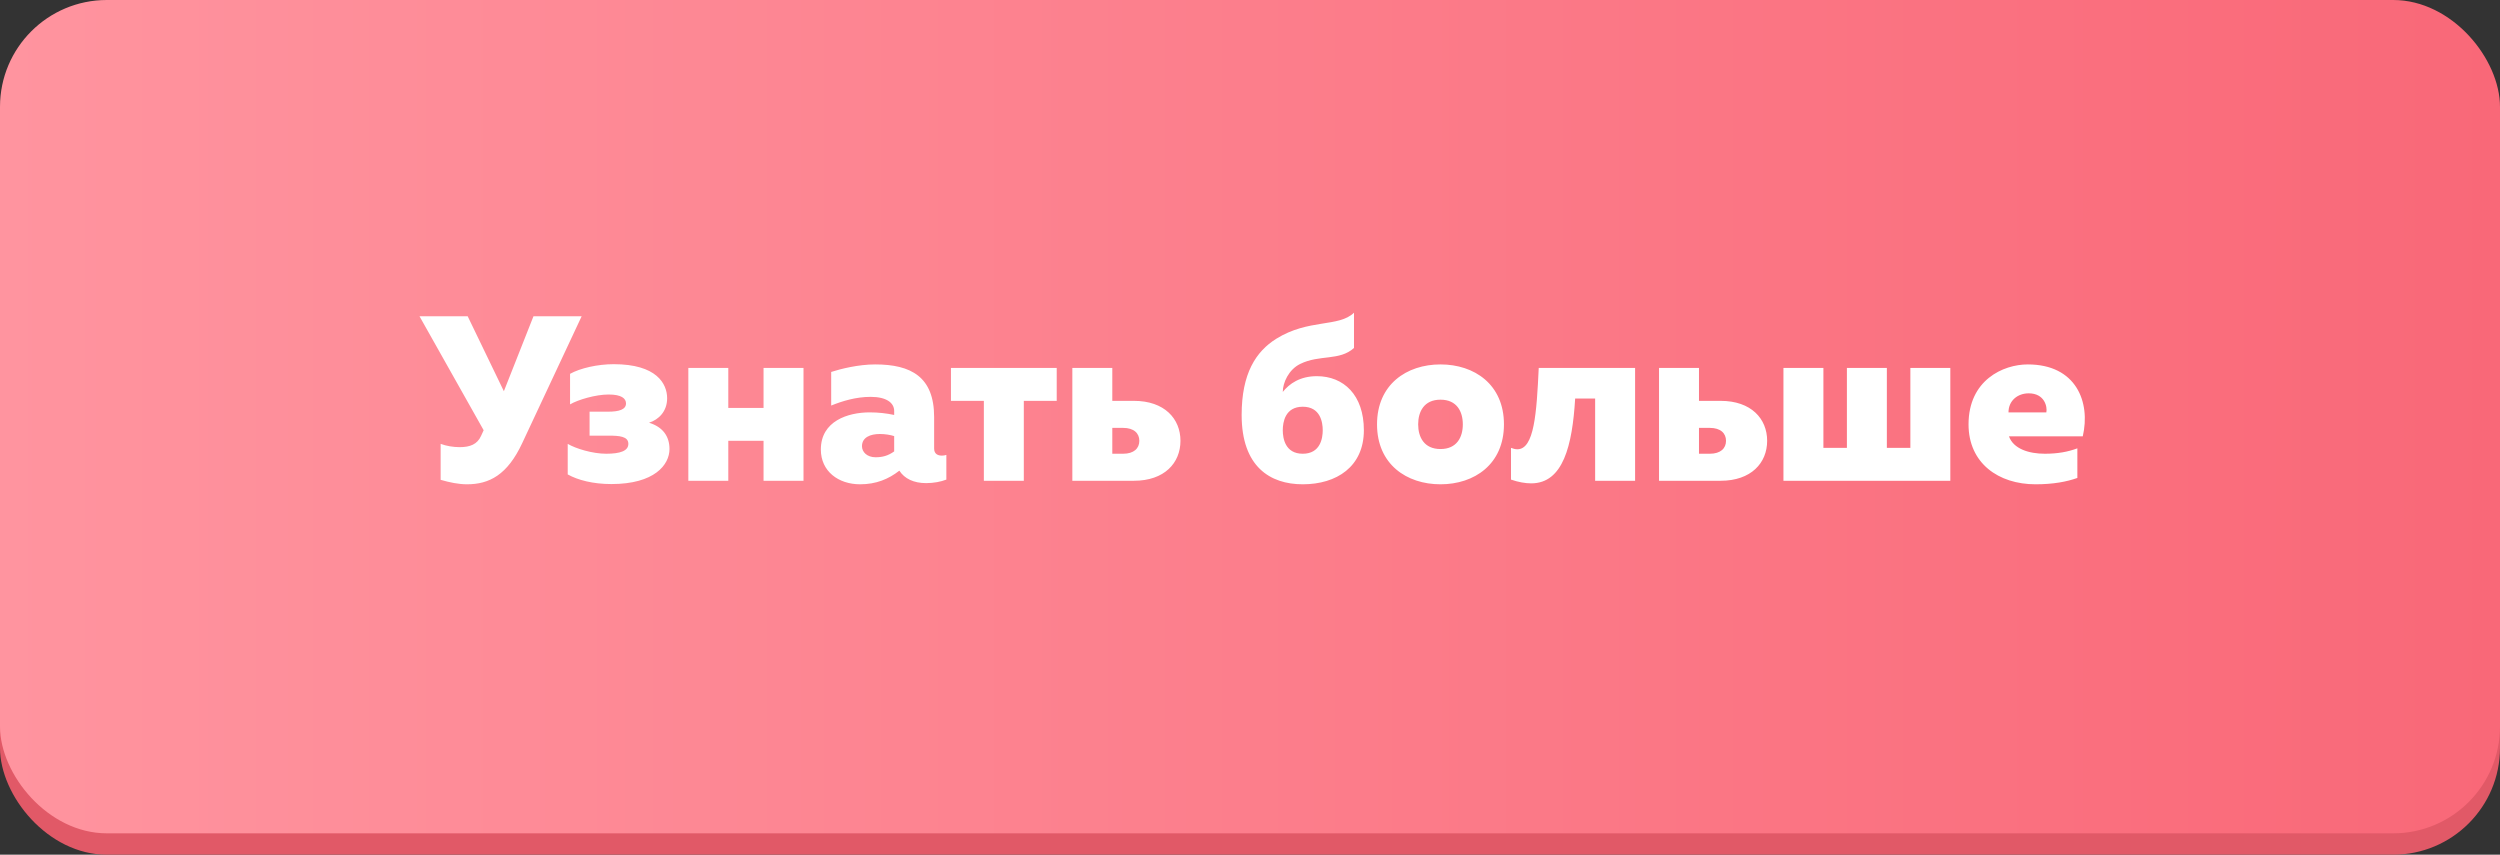
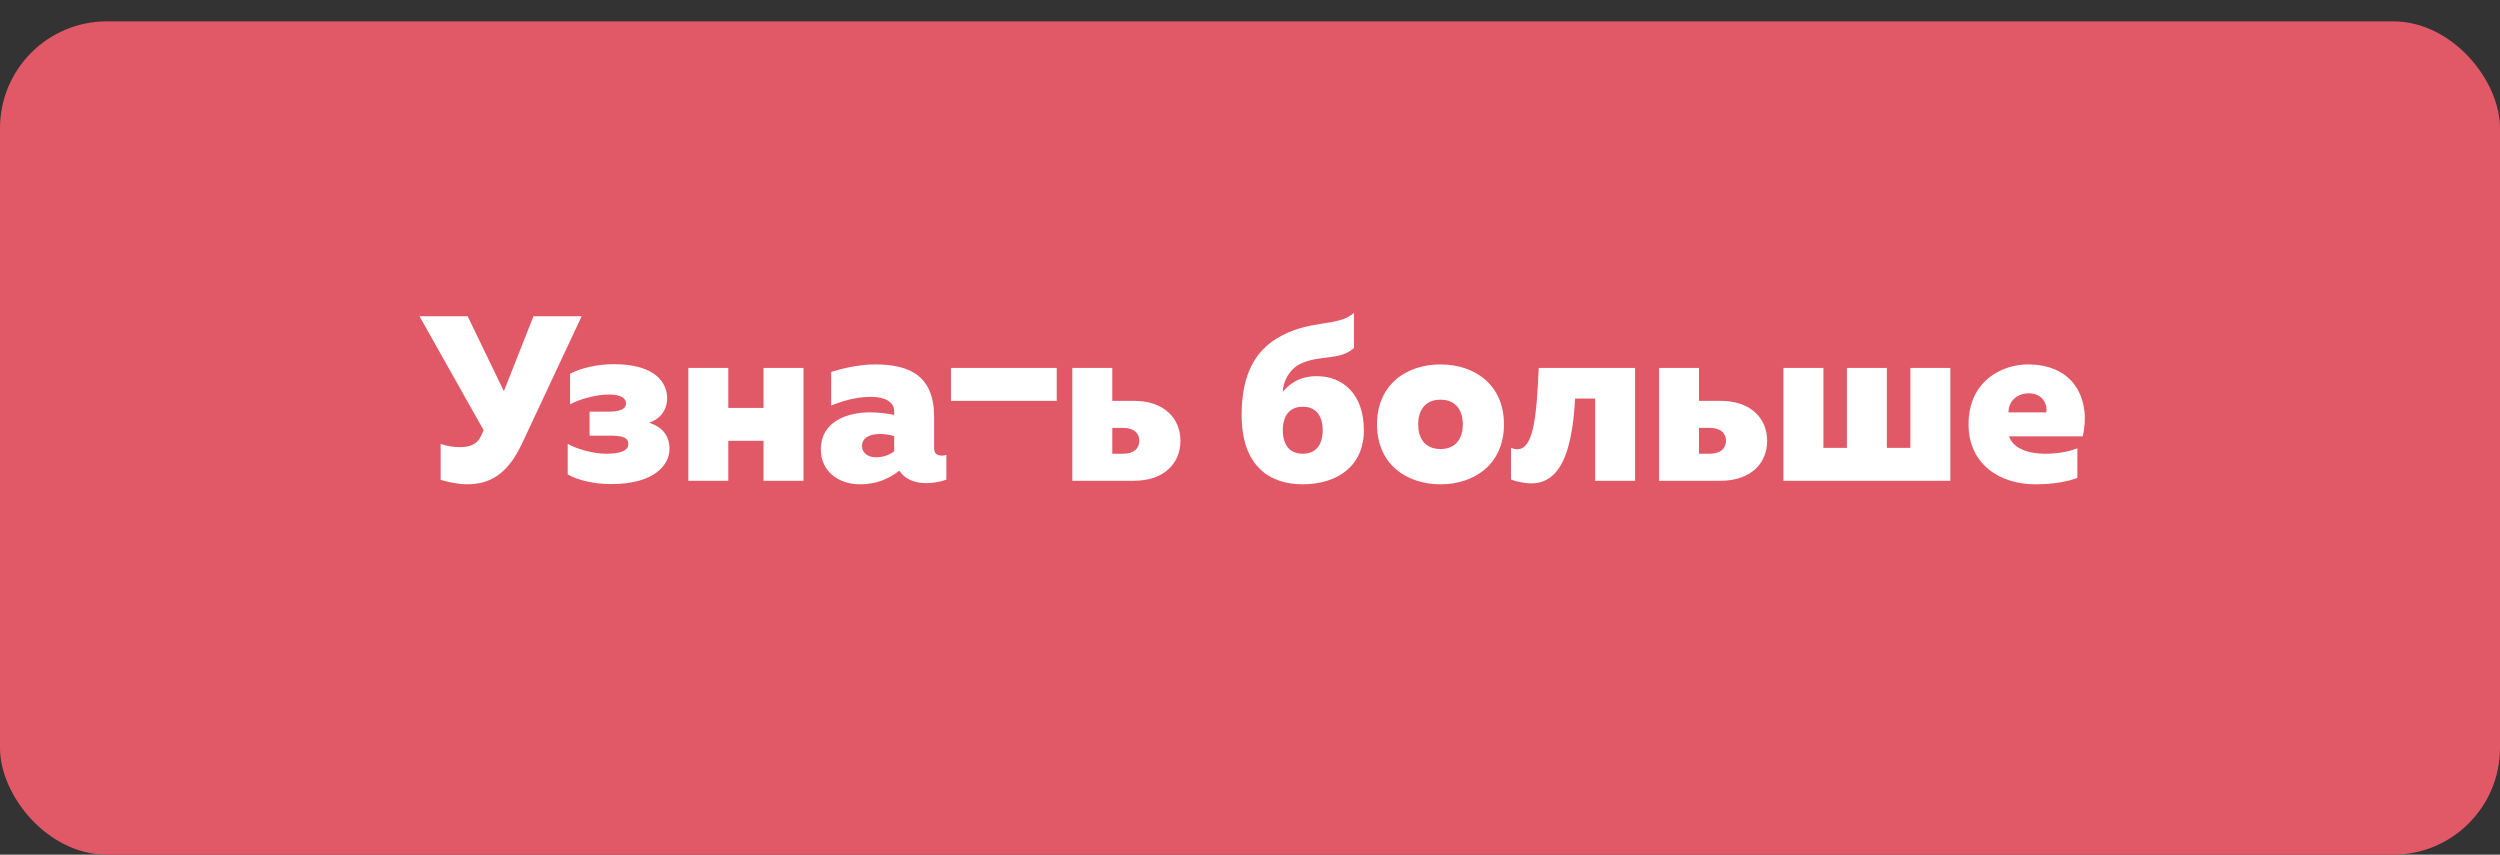
<svg xmlns="http://www.w3.org/2000/svg" width="234" height="80" viewBox="0 0 234 80" fill="none">
  <rect x="0" y="0" width="234" height="80" fill="#333333" stroke="none" />
  <rect y="2" width="234" height="78" rx="10" fill="#E15967" />
-   <rect width="234" height="78" rx="10" fill="url(#paint0_linear_2053_6)" />
-   <path d="M48.878 41.48C47.492 44.45 45.798 45.33 43.708 45.33C42.916 45.33 42.08 45.154 41.244 44.912V41.546C41.772 41.744 42.432 41.854 43.026 41.854C43.994 41.854 44.676 41.59 45.028 40.798L45.27 40.27L39.264 29.6H43.774L47.162 36.618L49.934 29.6H54.444L48.878 41.48ZM62.664 42.03C62.664 43.504 61.256 45.308 57.23 45.308C55.492 45.308 54.084 44.934 53.138 44.406V41.546C53.886 41.986 55.448 42.47 56.746 42.47C58.044 42.47 58.814 42.206 58.814 41.546C58.814 40.842 57.978 40.776 56.944 40.776H55.184V38.532H56.944C57.934 38.532 58.594 38.334 58.594 37.762C58.594 37.3 58.176 36.926 56.966 36.926C55.756 36.926 54.106 37.41 53.358 37.85V34.99C54.304 34.462 55.932 34.088 57.45 34.088C61.454 34.088 62.444 35.914 62.444 37.278C62.444 38.51 61.652 39.28 60.75 39.566C62.026 39.962 62.664 40.82 62.664 42.03ZM68.168 45H64.428V34.44H68.168V38.18H71.468V34.44H75.208V45H71.468V41.26H68.168V45ZM87.435 41.986C87.435 42.492 87.787 42.646 88.161 42.646C88.293 42.646 88.447 42.624 88.579 42.58V44.89C88.073 45.088 87.391 45.22 86.687 45.22C85.521 45.22 84.663 44.802 84.179 44.054C83.167 44.846 82.001 45.33 80.505 45.33C78.481 45.33 76.831 44.12 76.831 42.074C76.831 39.412 79.361 38.598 81.407 38.598C82.199 38.598 82.991 38.686 83.695 38.84V38.466C83.695 37.718 82.991 37.146 81.495 37.146C80.109 37.146 78.833 37.542 77.799 37.96V34.814C78.679 34.528 80.351 34.11 81.913 34.11C85.279 34.11 87.435 35.276 87.435 39.038V41.986ZM80.681 41.766C80.681 42.316 81.165 42.8 81.957 42.8C82.573 42.8 83.123 42.668 83.695 42.25V40.82C83.365 40.71 82.859 40.622 82.353 40.622C81.473 40.622 80.681 40.93 80.681 41.766ZM95.829 45H92.089V37.52H89.009V34.44H98.909V37.52H95.829V45ZM106.135 45H100.371V34.44H104.111V37.52H106.135C108.995 37.52 110.491 39.192 110.491 41.26C110.491 43.328 108.995 45 106.135 45ZM104.111 40.05V42.47H105.123C106.135 42.47 106.641 41.964 106.641 41.26C106.641 40.556 106.135 40.05 105.123 40.05H104.111ZM127.658 40.27C127.658 43.68 125.106 45.33 121.938 45.33C118.88 45.33 116.218 43.68 116.218 38.84C116.218 34.946 117.56 32.9 119.452 31.712C122.488 29.82 125.304 30.656 126.734 29.27V32.57C125.37 33.802 123.522 33.164 121.696 34.066C120.618 34.594 120.068 35.826 120.068 36.684C120.684 35.914 121.674 35.21 123.258 35.21C125.766 35.21 127.658 36.97 127.658 40.27ZM120.068 40.27C120.068 41.018 120.288 42.47 121.938 42.47C123.588 42.47 123.808 41.018 123.808 40.27C123.808 39.522 123.588 38.07 121.938 38.07C120.288 38.07 120.068 39.522 120.068 40.27ZM128.89 39.72C128.89 35.98 131.662 34.11 134.83 34.11C137.998 34.11 140.77 35.98 140.77 39.72C140.77 43.46 137.998 45.33 134.83 45.33C131.662 45.33 128.89 43.46 128.89 39.72ZM136.92 39.72C136.92 38.532 136.37 37.41 134.83 37.41C133.29 37.41 132.74 38.532 132.74 39.72C132.74 40.908 133.29 42.03 134.83 42.03C136.37 42.03 136.92 40.908 136.92 39.72ZM147.435 37.3C147.171 41.7 146.313 45.242 143.321 45.242C142.771 45.242 142.133 45.132 141.429 44.89V41.92C141.649 42.008 141.847 42.052 142.023 42.052C143.607 42.052 143.827 38.664 144.025 34.44H153.045V45H149.305V37.3H147.435ZM161.049 45H155.285V34.44H159.025V37.52H161.049C163.909 37.52 165.405 39.192 165.405 41.26C165.405 43.328 163.909 45 161.049 45ZM159.025 40.05V42.47H160.037C161.049 42.47 161.555 41.964 161.555 41.26C161.555 40.556 161.049 40.05 160.037 40.05H159.025ZM182.55 45H166.93V34.44H170.67V41.92H172.87V34.44H176.61V41.92H178.81V34.44H182.55V45ZM184.255 39.72C184.255 35.584 187.489 34.11 189.799 34.11C194.331 34.11 195.695 37.63 194.947 40.842H188.039C188.457 42.008 189.887 42.47 191.405 42.47C192.593 42.47 193.561 42.294 194.441 41.964V44.736C193.451 45.088 192.197 45.33 190.525 45.33C187.049 45.33 184.255 43.35 184.255 39.72ZM191.537 38.598C191.647 38.092 191.383 36.816 189.887 36.816C188.853 36.816 187.995 37.498 187.995 38.598H191.537Z" fill="white" />
+   <path d="M48.878 41.48C47.492 44.45 45.798 45.33 43.708 45.33C42.916 45.33 42.08 45.154 41.244 44.912V41.546C41.772 41.744 42.432 41.854 43.026 41.854C43.994 41.854 44.676 41.59 45.028 40.798L45.27 40.27L39.264 29.6H43.774L47.162 36.618L49.934 29.6H54.444L48.878 41.48ZM62.664 42.03C62.664 43.504 61.256 45.308 57.23 45.308C55.492 45.308 54.084 44.934 53.138 44.406V41.546C53.886 41.986 55.448 42.47 56.746 42.47C58.044 42.47 58.814 42.206 58.814 41.546C58.814 40.842 57.978 40.776 56.944 40.776H55.184V38.532H56.944C57.934 38.532 58.594 38.334 58.594 37.762C58.594 37.3 58.176 36.926 56.966 36.926C55.756 36.926 54.106 37.41 53.358 37.85V34.99C54.304 34.462 55.932 34.088 57.45 34.088C61.454 34.088 62.444 35.914 62.444 37.278C62.444 38.51 61.652 39.28 60.75 39.566C62.026 39.962 62.664 40.82 62.664 42.03ZM68.168 45H64.428V34.44H68.168V38.18H71.468V34.44H75.208V45H71.468V41.26H68.168V45ZM87.435 41.986C87.435 42.492 87.787 42.646 88.161 42.646C88.293 42.646 88.447 42.624 88.579 42.58V44.89C88.073 45.088 87.391 45.22 86.687 45.22C85.521 45.22 84.663 44.802 84.179 44.054C83.167 44.846 82.001 45.33 80.505 45.33C78.481 45.33 76.831 44.12 76.831 42.074C76.831 39.412 79.361 38.598 81.407 38.598C82.199 38.598 82.991 38.686 83.695 38.84V38.466C83.695 37.718 82.991 37.146 81.495 37.146C80.109 37.146 78.833 37.542 77.799 37.96V34.814C78.679 34.528 80.351 34.11 81.913 34.11C85.279 34.11 87.435 35.276 87.435 39.038V41.986ZM80.681 41.766C80.681 42.316 81.165 42.8 81.957 42.8C82.573 42.8 83.123 42.668 83.695 42.25V40.82C83.365 40.71 82.859 40.622 82.353 40.622C81.473 40.622 80.681 40.93 80.681 41.766ZM95.829 45V37.52H89.009V34.44H98.909V37.52H95.829V45ZM106.135 45H100.371V34.44H104.111V37.52H106.135C108.995 37.52 110.491 39.192 110.491 41.26C110.491 43.328 108.995 45 106.135 45ZM104.111 40.05V42.47H105.123C106.135 42.47 106.641 41.964 106.641 41.26C106.641 40.556 106.135 40.05 105.123 40.05H104.111ZM127.658 40.27C127.658 43.68 125.106 45.33 121.938 45.33C118.88 45.33 116.218 43.68 116.218 38.84C116.218 34.946 117.56 32.9 119.452 31.712C122.488 29.82 125.304 30.656 126.734 29.27V32.57C125.37 33.802 123.522 33.164 121.696 34.066C120.618 34.594 120.068 35.826 120.068 36.684C120.684 35.914 121.674 35.21 123.258 35.21C125.766 35.21 127.658 36.97 127.658 40.27ZM120.068 40.27C120.068 41.018 120.288 42.47 121.938 42.47C123.588 42.47 123.808 41.018 123.808 40.27C123.808 39.522 123.588 38.07 121.938 38.07C120.288 38.07 120.068 39.522 120.068 40.27ZM128.89 39.72C128.89 35.98 131.662 34.11 134.83 34.11C137.998 34.11 140.77 35.98 140.77 39.72C140.77 43.46 137.998 45.33 134.83 45.33C131.662 45.33 128.89 43.46 128.89 39.72ZM136.92 39.72C136.92 38.532 136.37 37.41 134.83 37.41C133.29 37.41 132.74 38.532 132.74 39.72C132.74 40.908 133.29 42.03 134.83 42.03C136.37 42.03 136.92 40.908 136.92 39.72ZM147.435 37.3C147.171 41.7 146.313 45.242 143.321 45.242C142.771 45.242 142.133 45.132 141.429 44.89V41.92C141.649 42.008 141.847 42.052 142.023 42.052C143.607 42.052 143.827 38.664 144.025 34.44H153.045V45H149.305V37.3H147.435ZM161.049 45H155.285V34.44H159.025V37.52H161.049C163.909 37.52 165.405 39.192 165.405 41.26C165.405 43.328 163.909 45 161.049 45ZM159.025 40.05V42.47H160.037C161.049 42.47 161.555 41.964 161.555 41.26C161.555 40.556 161.049 40.05 160.037 40.05H159.025ZM182.55 45H166.93V34.44H170.67V41.92H172.87V34.44H176.61V41.92H178.81V34.44H182.55V45ZM184.255 39.72C184.255 35.584 187.489 34.11 189.799 34.11C194.331 34.11 195.695 37.63 194.947 40.842H188.039C188.457 42.008 189.887 42.47 191.405 42.47C192.593 42.47 193.561 42.294 194.441 41.964V44.736C193.451 45.088 192.197 45.33 190.525 45.33C187.049 45.33 184.255 43.35 184.255 39.72ZM191.537 38.598C191.647 38.092 191.383 36.816 189.887 36.816C188.853 36.816 187.995 37.498 187.995 38.598H191.537Z" fill="white" />
  <defs>
    <linearGradient id="paint0_linear_2053_6" x1="0" y1="39" x2="234" y2="39" gradientUnits="userSpaceOnUse">
      <stop stop-color="#FF949F" />
      <stop offset="1" stop-color="#F96878" />
    </linearGradient>
  </defs>
</svg>